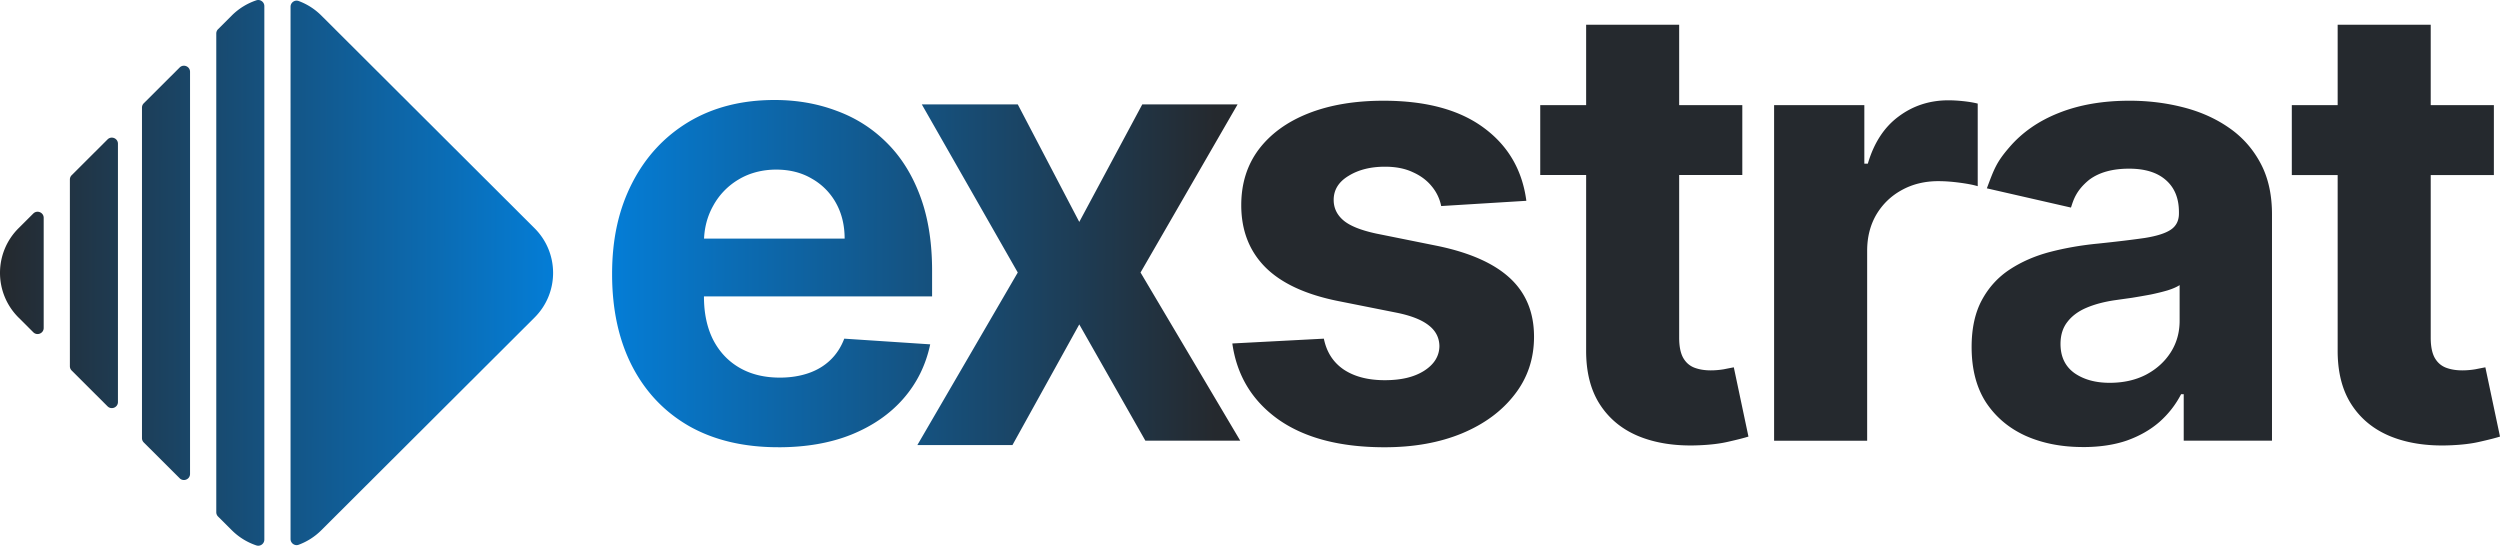
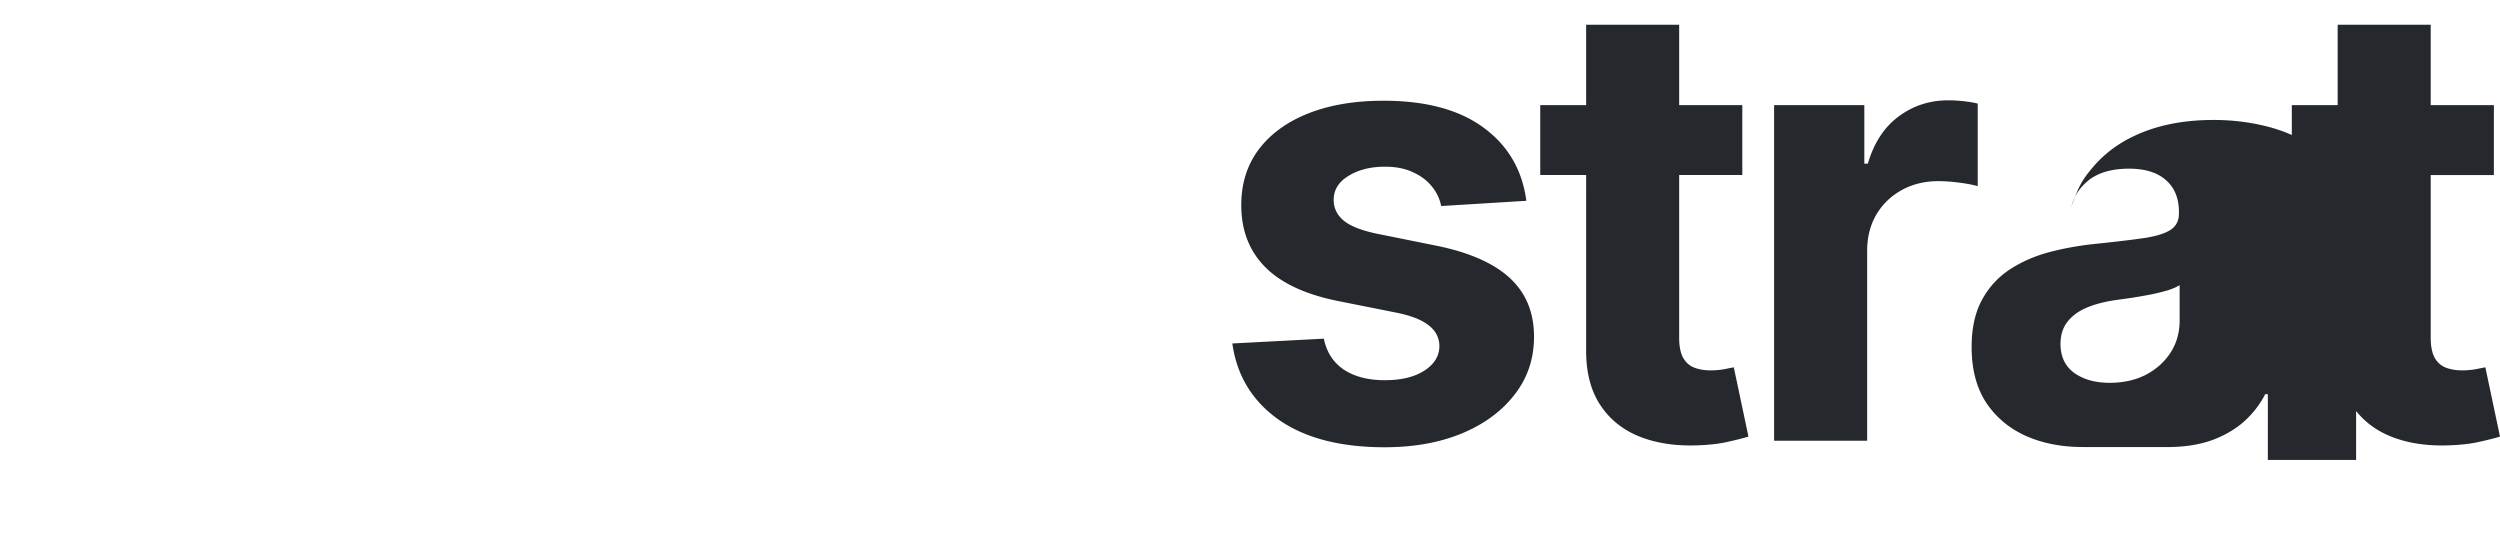
<svg xmlns="http://www.w3.org/2000/svg" width="678" height="148" fill="none">
-   <path fill="url(#a)" fill-rule="evenodd" d="m9.028 57.905-3.993 3.983c-6.713 6.69-6.713 17.546 0 24.236l3.993 3.983c1.043 1.04 2.82.301 2.82-1.164V59.075c0-1.466-1.777-2.204-2.82-1.164v-.006Zm10.41 42.585 9.728 9.704c1.043 1.04 2.82.301 2.82-1.164V38.976c0-1.465-1.777-2.204-2.82-1.164l-9.728 9.704a1.65 1.65 0 0 0-.486 1.164v50.64c0 .438.172.857.486 1.164v.006Zm19.551-72.476 9.729-9.704c1.042-1.04 2.82-.301 2.82 1.164v109.058c0 1.465-1.777 2.204-2.82 1.164l-9.729-9.704a1.649 1.649 0 0 1-.485-1.164v-89.65c0-.438.171-.857.485-1.164ZM62.854 143.79l-3.715-3.706a1.649 1.649 0 0 1-.485-1.164V9.085c0-.438.171-.857.485-1.164l3.715-3.706a17.135 17.135 0 0 1 6.671-4.13c1.061-.355 2.163.454 2.163 1.571v144.688c0 1.117-1.096 1.926-2.163 1.572a17.102 17.102 0 0 1-6.67-4.131v.006Zm24.298 0a17.132 17.132 0 0 1-6.156 3.947c-1.067.396-2.198-.419-2.198-1.554V1.828c0-1.135 1.131-1.95 2.198-1.555a17.13 17.13 0 0 1 6.156 3.948l57.813 57.667c6.713 6.696 6.713 17.546 0 24.236L87.152 143.79Z" clip-rule="evenodd" />
-   <path fill="url(#b)" d="M211.08 121.29c-9.352 0-17.393-1.896-24.137-5.697-6.704-3.839-11.868-9.259-15.496-16.267-3.629-7.047-5.447-15.378-5.447-25s1.818-17.617 5.447-24.703c3.628-7.087 8.739-12.606 15.318-16.564 6.626-3.958 14.39-5.94 23.308-5.94 5.993 0 11.571.968 16.741 2.91 5.21 1.897 9.741 4.769 13.6 8.608 3.905 3.84 6.941 8.667 9.115 14.49 2.167 5.782 3.253 12.545 3.253 20.304v6.948h-76.719V64.704h53.003c0-3.642-.79-6.869-2.364-9.68a17.023 17.023 0 0 0-6.566-6.593c-2.759-1.62-5.973-2.437-9.642-2.437-3.668 0-7.218.889-10.175 2.674a18.657 18.657 0 0 0-6.862 7.066c-1.66 2.931-2.503 6.198-2.543 9.8v14.904c0 4.511.83 8.41 2.483 11.697 1.699 3.286 4.084 5.822 7.159 7.6 3.076 1.784 6.724 2.674 10.946 2.674 2.799 0 5.367-.396 7.692-1.186 2.325-.79 4.321-1.976 5.98-3.563 1.66-1.58 2.918-3.523 3.787-5.815l23.308 1.54c-1.186 5.625-3.61 10.532-7.278 14.727-3.629 4.156-8.324 7.402-14.074 9.74-5.716 2.299-12.322 3.445-19.817 3.445h-.006l-.014-.007Zm64.937-92.986 16.682 31.882 17.091-31.882h25.849l-26.324 45.6 27.036 45.601H310.62l-17.921-31.526-18.124 32.725h-25.79l27.232-46.8-26.027-45.6h26.034-.007Z" />
-   <path fill="#25292E" d="m413.959 54.457-23.11 1.422a11.948 11.948 0 0 0-2.549-5.334c-1.304-1.62-3.023-2.904-5.157-3.853-2.094-.988-4.603-1.482-7.527-1.482-3.912 0-7.212.83-9.892 2.49-2.687 1.62-4.031 3.793-4.031 6.52 0 2.173.869 4.01 2.608 5.512 1.739 1.502 4.722 2.707 8.944 3.616l16.471 3.32c8.845 1.817 15.444 4.741 19.791 8.771 4.346 4.031 6.52 9.32 6.52 15.88 0 5.966-1.759 11.195-5.276 15.7-3.477 4.505-8.258 8.021-14.337 10.544-6.046 2.489-13.014 3.734-20.917 3.734-12.045 0-21.648-2.509-28.793-7.528-7.107-5.058-11.275-11.927-12.5-20.62l24.822-1.304c.751 3.675 2.568 6.48 5.453 8.417 2.885 1.896 6.573 2.845 11.077 2.845 4.505 0 7.976-.85 10.663-2.549 2.726-1.739 4.11-3.971 4.149-6.698-.039-2.292-1.008-4.169-2.904-5.63-1.897-1.502-4.821-2.648-8.766-3.439l-15.76-3.141c-8.885-1.778-15.503-4.86-19.85-9.247-4.307-4.386-6.461-9.97-6.461-16.767 0-5.849 1.581-10.88 4.742-15.108 3.201-4.228 7.679-7.488 13.448-9.774 5.803-2.292 12.599-3.438 20.384-3.438 11.492 0 20.535 2.43 27.134 7.291 6.638 4.86 10.504 11.473 11.611 19.85h.013Zm58.555-25.948v18.96h-54.801V28.51h54.801ZM430.153 6.703h25.238v84.852c0 2.332.355 4.15 1.066 5.453.712 1.265 1.7 2.154 2.964 2.668 1.304.513 2.806.77 4.505.77 1.185 0 2.371-.099 3.556-.296 1.186-.237 2.095-.415 2.727-.534l3.971 18.783c-1.264.395-3.043.85-5.334 1.364-2.292.553-5.072.889-8.351 1.007-6.086.237-11.414-.573-15.998-2.43-4.544-1.857-8.074-4.742-10.603-8.654s-3.774-8.845-3.734-14.812V6.703h-.007Zm50.982 112.816v-91.01h24.473v15.878h.948c1.66-5.65 4.446-9.912 8.351-12.796 3.912-2.924 8.41-4.387 13.508-4.387 1.264 0 2.628.08 4.09.238 1.462.158 2.746.375 3.852.652v22.398c-1.185-.355-2.825-.672-4.919-.948-2.095-.277-4.011-.415-5.75-.415-3.714 0-7.027.81-9.951 2.43-2.885 1.58-5.176 3.794-6.876 6.639-1.659 2.845-2.489 6.125-2.489 9.832v51.489h-25.237Zm83.785 1.719c-5.808 0-10.978-1.008-15.523-3.023-4.544-2.055-8.133-5.078-10.781-9.062-2.608-4.031-3.912-9.049-3.912-15.049 0-5.058.929-9.3 2.786-12.737 1.857-3.438 4.386-6.204 7.581-8.298 3.2-2.095 6.836-3.675 10.899-4.742 4.11-1.067 8.41-1.818 12.915-2.253 5.295-.553 9.556-1.067 12.796-1.54 3.241-.514 5.592-1.265 7.054-2.253 1.462-.988 2.193-2.45 2.193-4.386v-.356c0-3.754-1.185-6.658-3.556-8.713-2.332-2.055-5.651-3.082-9.952-3.082-4.544 0-8.153 1.007-10.84 3.023-3.629 2.963-4.281 5.571-4.933 7.527l-22.813-5.216c1.956-5.216 2.581-7.053 6.059-11.077 3.477-4.07 7.955-7.192 13.448-9.365 5.532-2.213 11.927-3.32 19.198-3.32 5.058 0 9.892.593 14.515 1.779 4.663 1.185 8.786 3.023 12.382 5.512 3.635 2.49 6.493 5.69 8.588 9.602 2.094 3.873 3.141 8.516 3.141 13.923v61.387h-23.94V106.9h-.711c-1.462 2.845-3.418 5.355-5.868 7.528-2.45 2.134-5.394 3.813-8.825 5.038-3.438 1.186-7.409 1.778-11.907 1.778h.006v-.006Zm7.232-17.42c3.714 0 6.987-.731 9.832-2.193 2.846-1.502 5.078-3.517 6.698-6.046 1.62-2.529 2.43-5.394 2.43-8.594v-9.662c-.79.514-1.876.988-3.26 1.423-1.343.395-2.864.77-4.564 1.126-1.699.316-3.398.612-5.097.889-1.699.237-3.24.454-4.623.652-2.964.435-5.552 1.126-7.765 2.075-2.213.948-3.932 2.232-5.157 3.852-1.225 1.58-1.837 3.557-1.837 5.927 0 3.438 1.244 6.066 3.734 7.884 2.529 1.778 5.73 2.667 9.596 2.667h.013Zm104.188-75.31V47.47h-54.801V28.51h54.801ZM633.973 6.703h25.238v84.852c0 2.332.355 4.15 1.066 5.453.712 1.265 1.7 2.154 2.964 2.668 1.304.513 2.806.77 4.505.77 1.185 0 2.371-.099 3.556-.296 1.186-.237 2.095-.415 2.727-.534L678 118.4c-1.264.395-3.043.85-5.334 1.364-2.292.553-5.078.889-8.351 1.007-6.079.237-11.414-.573-15.997-2.43-4.545-1.857-8.081-4.742-10.61-8.654s-3.774-8.845-3.735-14.812V6.703Z" />
+   <path fill="#25292E" d="m413.959 54.457-23.11 1.422a11.948 11.948 0 0 0-2.549-5.334c-1.304-1.62-3.023-2.904-5.157-3.853-2.094-.988-4.603-1.482-7.527-1.482-3.912 0-7.212.83-9.892 2.49-2.687 1.62-4.031 3.793-4.031 6.52 0 2.173.869 4.01 2.608 5.512 1.739 1.502 4.722 2.707 8.944 3.616l16.471 3.32c8.845 1.817 15.444 4.741 19.791 8.771 4.346 4.031 6.52 9.32 6.52 15.88 0 5.966-1.759 11.195-5.276 15.7-3.477 4.505-8.258 8.021-14.337 10.544-6.046 2.489-13.014 3.734-20.917 3.734-12.045 0-21.648-2.509-28.793-7.528-7.107-5.058-11.275-11.927-12.5-20.62l24.822-1.304c.751 3.675 2.568 6.48 5.453 8.417 2.885 1.896 6.573 2.845 11.077 2.845 4.505 0 7.976-.85 10.663-2.549 2.726-1.739 4.11-3.971 4.149-6.698-.039-2.292-1.008-4.169-2.904-5.63-1.897-1.502-4.821-2.648-8.766-3.439l-15.76-3.141c-8.885-1.778-15.503-4.86-19.85-9.247-4.307-4.386-6.461-9.97-6.461-16.767 0-5.849 1.581-10.88 4.742-15.108 3.201-4.228 7.679-7.488 13.448-9.774 5.803-2.292 12.599-3.438 20.384-3.438 11.492 0 20.535 2.43 27.134 7.291 6.638 4.86 10.504 11.473 11.611 19.85h.013Zm58.555-25.948v18.96h-54.801V28.51h54.801ZM430.153 6.703h25.238v84.852c0 2.332.355 4.15 1.066 5.453.712 1.265 1.7 2.154 2.964 2.668 1.304.513 2.806.77 4.505.77 1.185 0 2.371-.099 3.556-.296 1.186-.237 2.095-.415 2.727-.534l3.971 18.783c-1.264.395-3.043.85-5.334 1.364-2.292.553-5.072.889-8.351 1.007-6.086.237-11.414-.573-15.998-2.43-4.544-1.857-8.074-4.742-10.603-8.654s-3.774-8.845-3.734-14.812V6.703h-.007Zm50.982 112.816v-91.01h24.473v15.878h.948c1.66-5.65 4.446-9.912 8.351-12.796 3.912-2.924 8.41-4.387 13.508-4.387 1.264 0 2.628.08 4.09.238 1.462.158 2.746.375 3.852.652v22.398c-1.185-.355-2.825-.672-4.919-.948-2.095-.277-4.011-.415-5.75-.415-3.714 0-7.027.81-9.951 2.43-2.885 1.58-5.176 3.794-6.876 6.639-1.659 2.845-2.489 6.125-2.489 9.832v51.489h-25.237Zm83.785 1.719c-5.808 0-10.978-1.008-15.523-3.023-4.544-2.055-8.133-5.078-10.781-9.062-2.608-4.031-3.912-9.049-3.912-15.049 0-5.058.929-9.3 2.786-12.737 1.857-3.438 4.386-6.204 7.581-8.298 3.2-2.095 6.836-3.675 10.899-4.742 4.11-1.067 8.41-1.818 12.915-2.253 5.295-.553 9.556-1.067 12.796-1.54 3.241-.514 5.592-1.265 7.054-2.253 1.462-.988 2.193-2.45 2.193-4.386v-.356c0-3.754-1.185-6.658-3.556-8.713-2.332-2.055-5.651-3.082-9.952-3.082-4.544 0-8.153 1.007-10.84 3.023-3.629 2.963-4.281 5.571-4.933 7.527c1.956-5.216 2.581-7.053 6.059-11.077 3.477-4.07 7.955-7.192 13.448-9.365 5.532-2.213 11.927-3.32 19.198-3.32 5.058 0 9.892.593 14.515 1.779 4.663 1.185 8.786 3.023 12.382 5.512 3.635 2.49 6.493 5.69 8.588 9.602 2.094 3.873 3.141 8.516 3.141 13.923v61.387h-23.94V106.9h-.711c-1.462 2.845-3.418 5.355-5.868 7.528-2.45 2.134-5.394 3.813-8.825 5.038-3.438 1.186-7.409 1.778-11.907 1.778h.006v-.006Zm7.232-17.42c3.714 0 6.987-.731 9.832-2.193 2.846-1.502 5.078-3.517 6.698-6.046 1.62-2.529 2.43-5.394 2.43-8.594v-9.662c-.79.514-1.876.988-3.26 1.423-1.343.395-2.864.77-4.564 1.126-1.699.316-3.398.612-5.097.889-1.699.237-3.24.454-4.623.652-2.964.435-5.552 1.126-7.765 2.075-2.213.948-3.932 2.232-5.157 3.852-1.225 1.58-1.837 3.557-1.837 5.927 0 3.438 1.244 6.066 3.734 7.884 2.529 1.778 5.73 2.667 9.596 2.667h.013Zm104.188-75.31V47.47h-54.801V28.51h54.801ZM633.973 6.703h25.238v84.852c0 2.332.355 4.15 1.066 5.453.712 1.265 1.7 2.154 2.964 2.668 1.304.513 2.806.77 4.505.77 1.185 0 2.371-.099 3.556-.296 1.186-.237 2.095-.415 2.727-.534L678 118.4c-1.264.395-3.043.85-5.334 1.364-2.292.553-5.078.889-8.351 1.007-6.079.237-11.414-.573-15.997-2.43-4.545-1.857-8.081-4.742-10.61-8.654s-3.774-8.845-3.735-14.812V6.703Z" />
  <defs>
    <linearGradient id="a" x1="150" x2="0" y1="74.001" y2="73.759" gradientUnits="userSpaceOnUse">
      <stop stop-color="#047DD6" />
      <stop offset="1" stop-color="#25292E" />
    </linearGradient>
    <linearGradient id="b" x1="329.753" x2="166" y1="74.096" y2="73.97" gradientUnits="userSpaceOnUse">
      <stop stop-color="#25292E" />
      <stop offset="1" stop-color="#047DD6" />
    </linearGradient>
  </defs>
</svg>